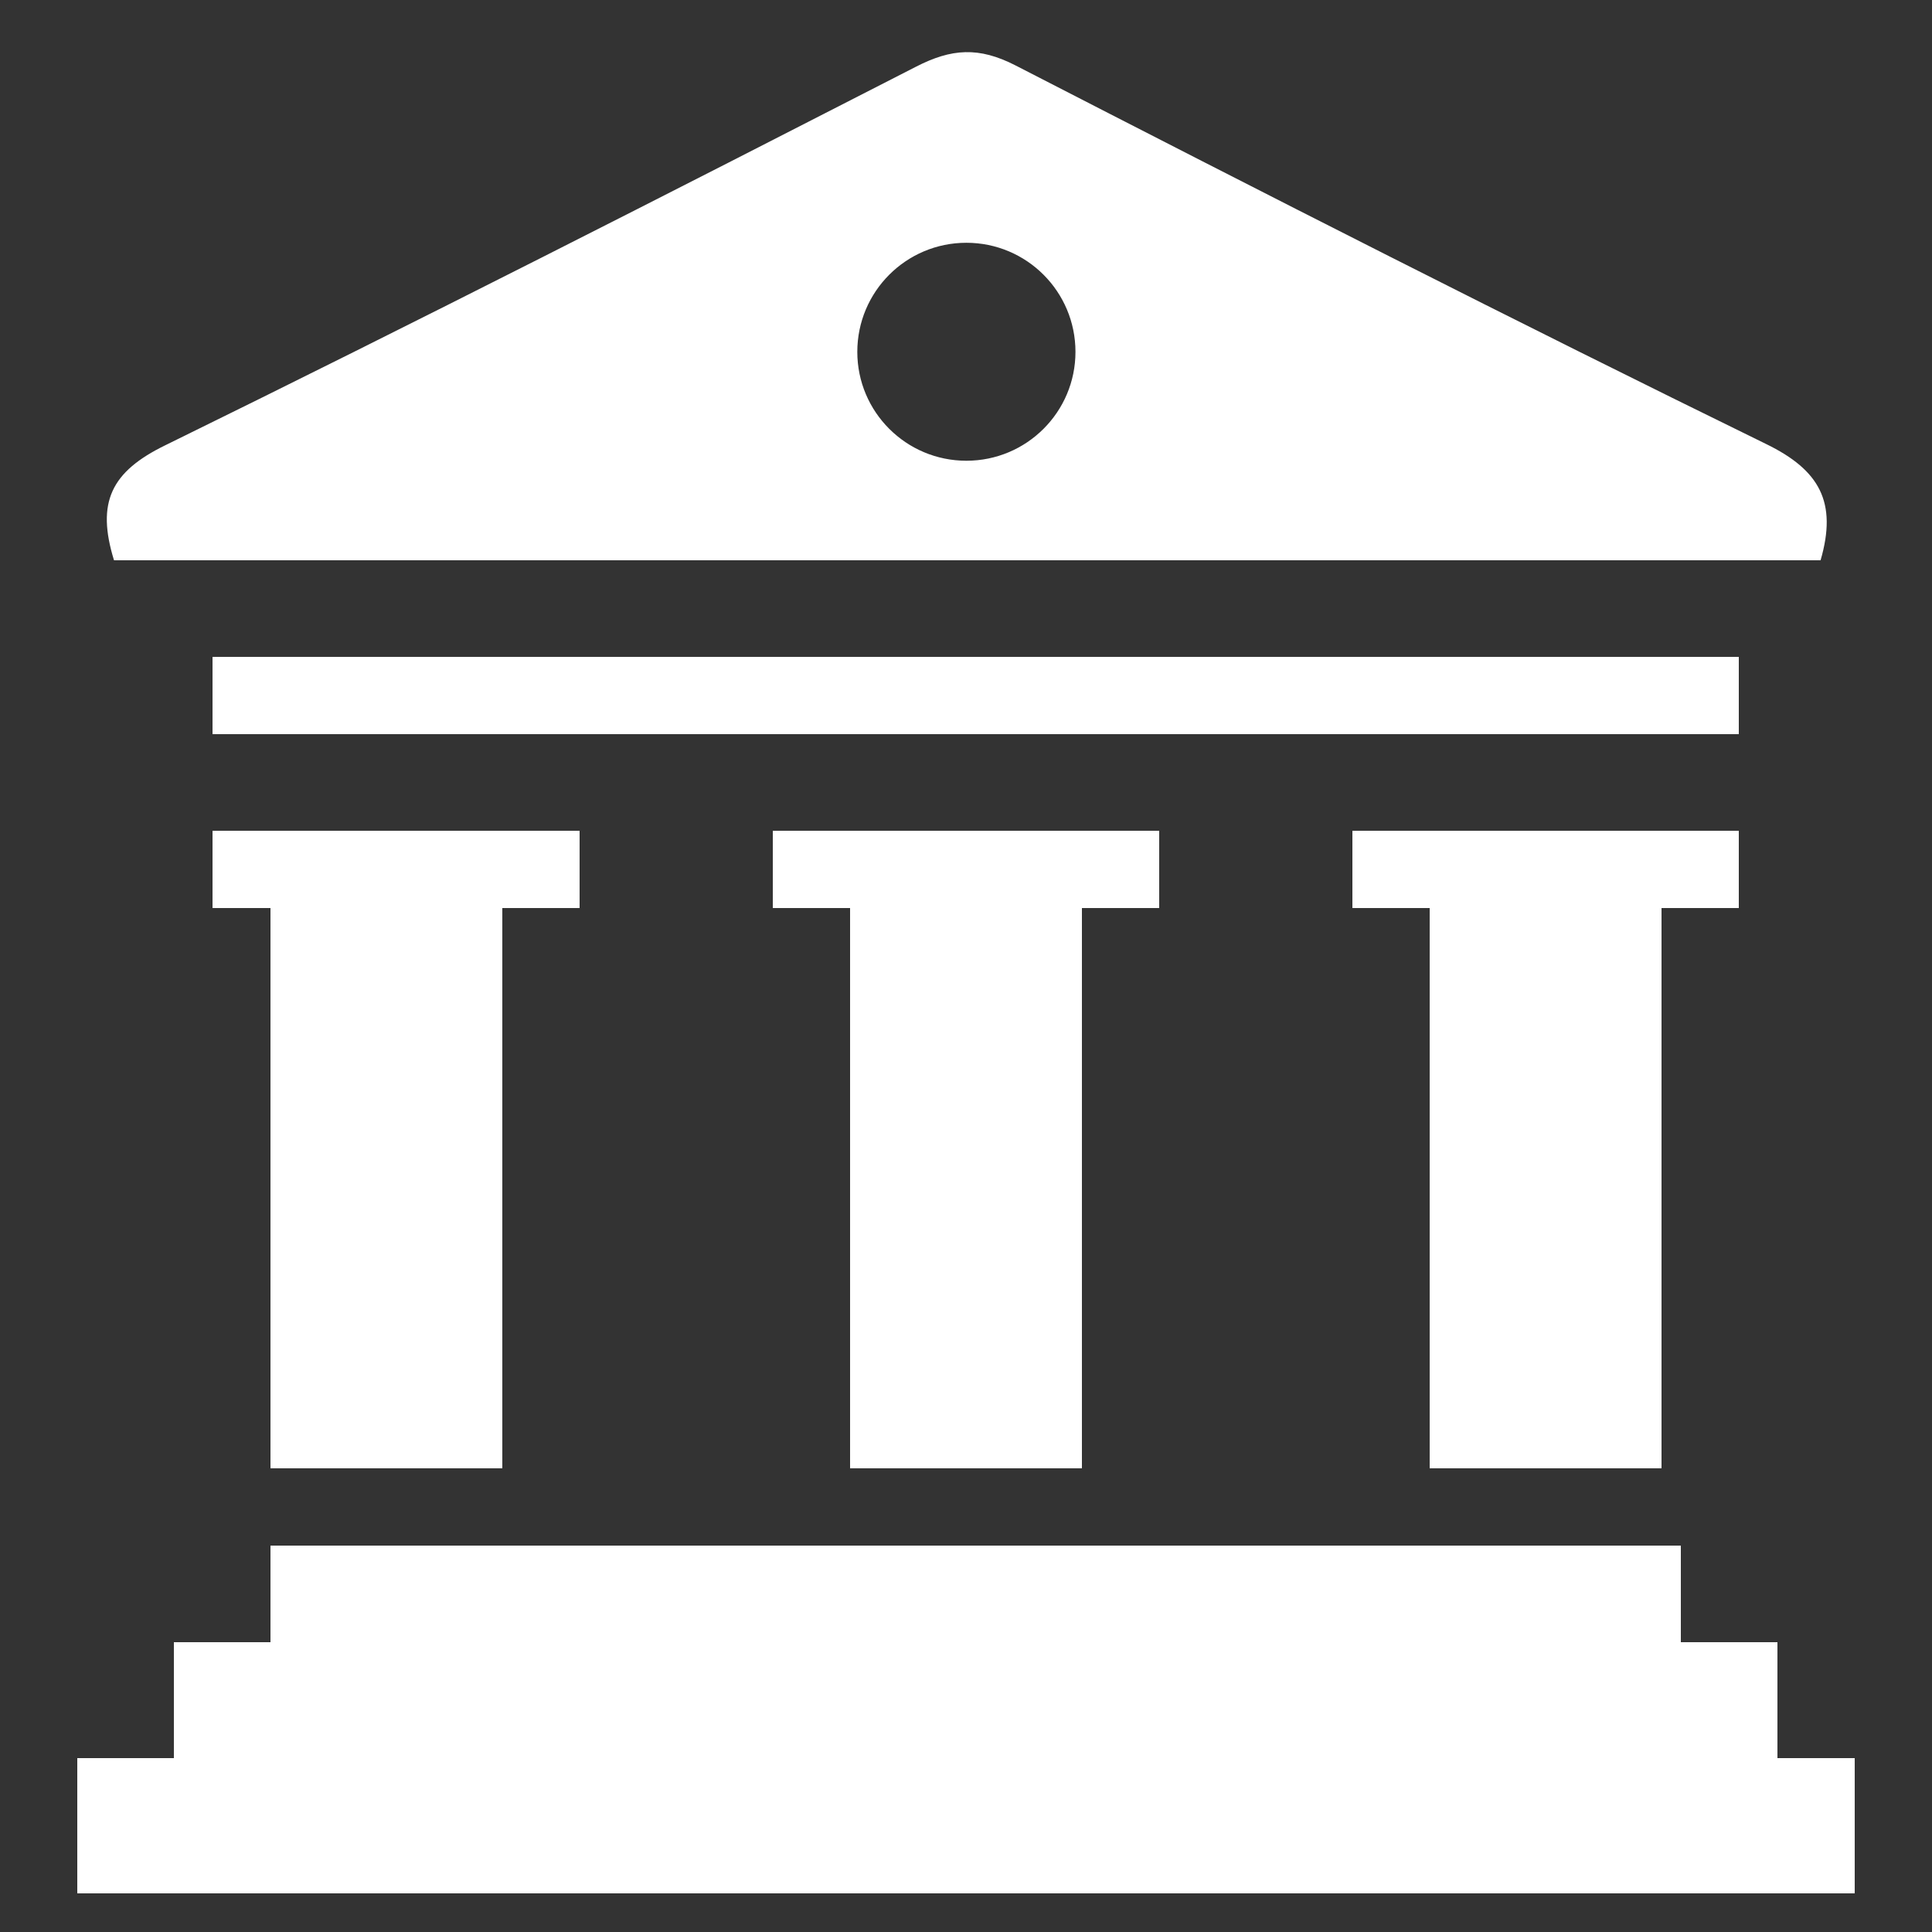
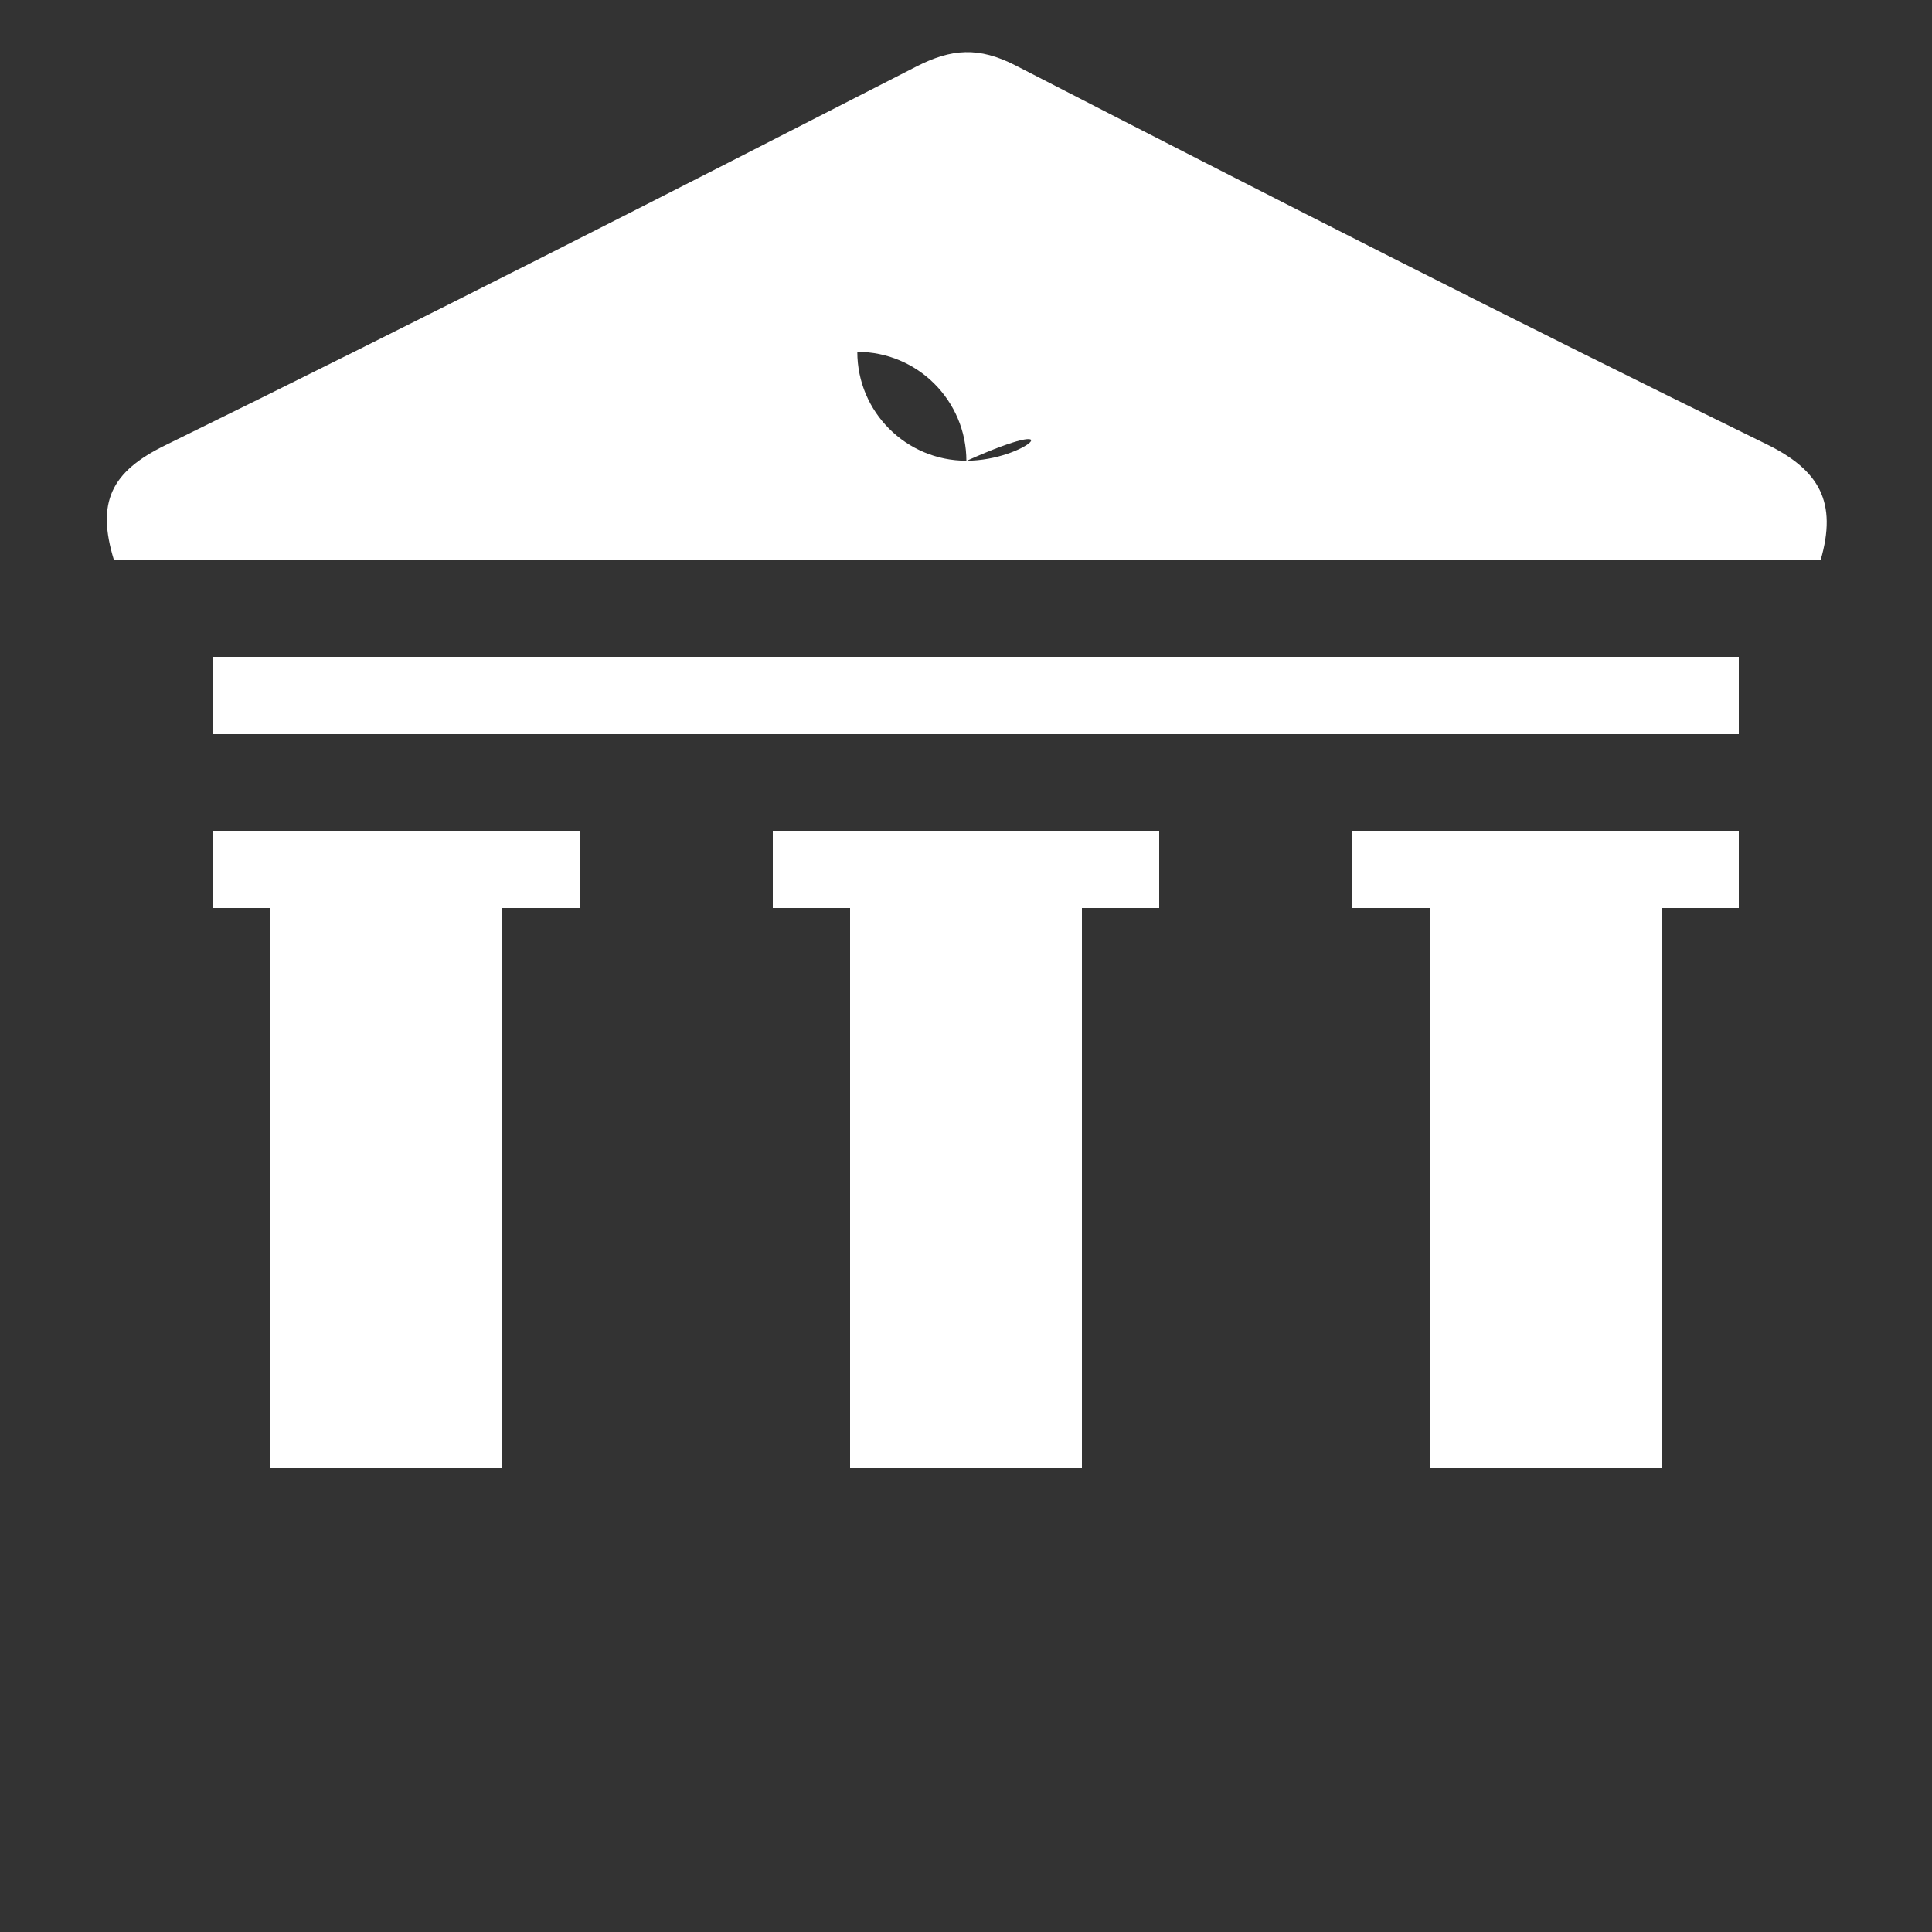
<svg xmlns="http://www.w3.org/2000/svg" version="1.1" id="Layer_1" x="0px" y="0px" width="100px" height="100px" viewBox="0 0 100 100" enable-background="new 0 0 100 100" xml:space="preserve">
  <rect x="0" y="0" width="100" height="100" fill="#333333" stroke="none" />
  <g>
-     <path fill="#FFFFFF" d="M91.414,22.982c-13.028-6.374-25.953-12.96-38.848-19.594c-1.902-0.977-3.316-0.88-5.156,0.066   C34.506,10.068,21.581,16.659,8.563,23.043C5.745,24.416,4.976,26,5.901,29h88.332C95.105,26,94.191,24.334,91.414,22.982z    M50.02,23.848c-3.12,0-5.646-2.526-5.646-5.636c0-3.119,2.527-5.646,5.646-5.646c3.119,0,5.646,2.527,5.646,5.646   C55.666,21.322,53.141,23.848,50.02,23.848z" />
+     <path fill="#FFFFFF" d="M91.414,22.982c-13.028-6.374-25.953-12.96-38.848-19.594c-1.902-0.977-3.316-0.88-5.156,0.066   C34.506,10.068,21.581,16.659,8.563,23.043C5.745,24.416,4.976,26,5.901,29h88.332C95.105,26,94.191,24.334,91.414,22.982z    M50.02,23.848c-3.12,0-5.646-2.526-5.646-5.636c3.119,0,5.646,2.527,5.646,5.646   C55.666,21.322,53.141,23.848,50.02,23.848z" />
    <path fill="#FFFFFF" d="M90,34c-28,0-53,0-79,0c0,1,0,2,0,4c27,0,53,0,79,0C90,36,90,34,90,34z" />
    <path fill="#FFFFFF" d="M56,76c0-11,0-18,0-29c1,0,3,0,4,0c0-1,0-2,0-4c-7,0-13,0-20,0c0,2,0,3,0,4c1,0,3,0,4,0c0,11,0,18,0,29   C48,76,52,76,56,76z" />
    <path fill="#FFFFFF" d="M86,76c0-11,0-18,0-29c1,0,2,0,4,0c0-1,0-2,0-4c-6,0-13,0-20,0c0,2,0,3,0,4c1,0,3,0,4,0c0,11,0,18,0,29   C78,76,82,76,86,76z" />
    <path fill="#FFFFFF" d="M26,76c0-11,0-18,0-29c1,0,3,0,4,0c0-1,0-2,0-4c-7,0-13,0-19,0c0,2,0,3,0,4c1,0,2,0,3,0c0,11,0,18,0,29   C18,76,22,76,26,76z" />
-     <polygon fill="#FFFFFF" points="92,91 92,85 87,85 87,80 14,80 14,85 9,85 9,91 4,91 4,98 96,98 96,91  " />
  </g>
</svg>